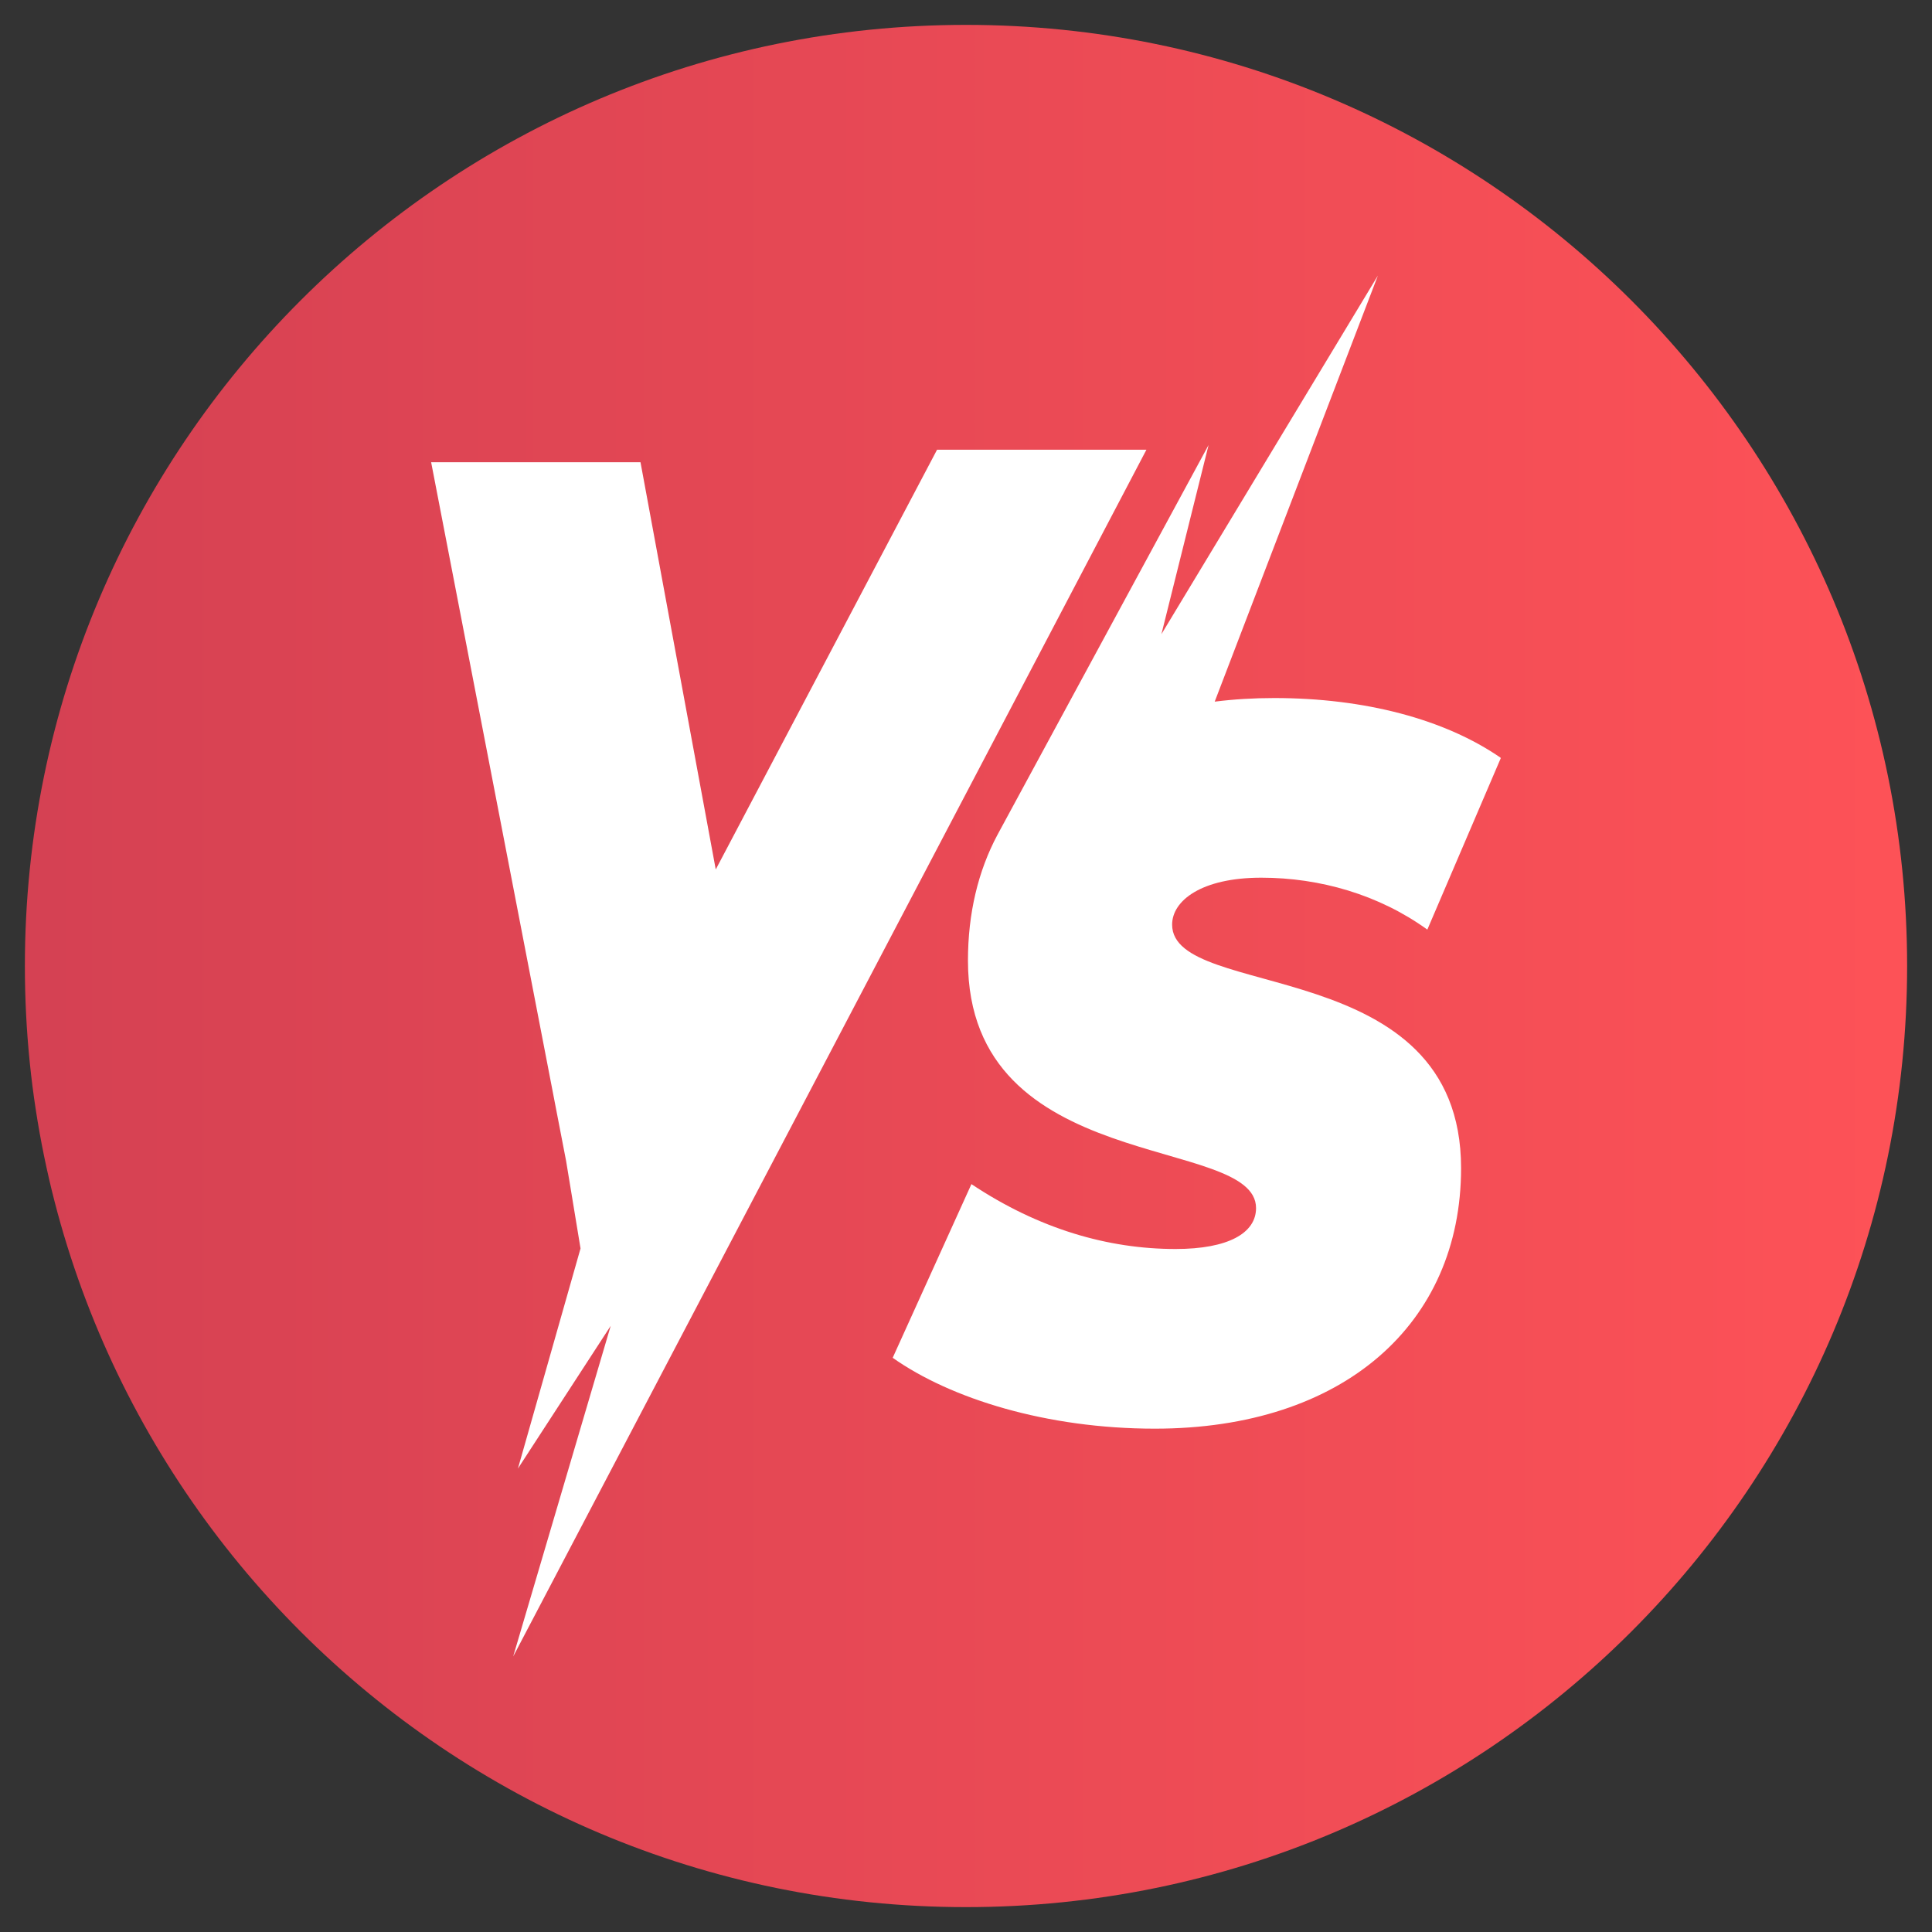
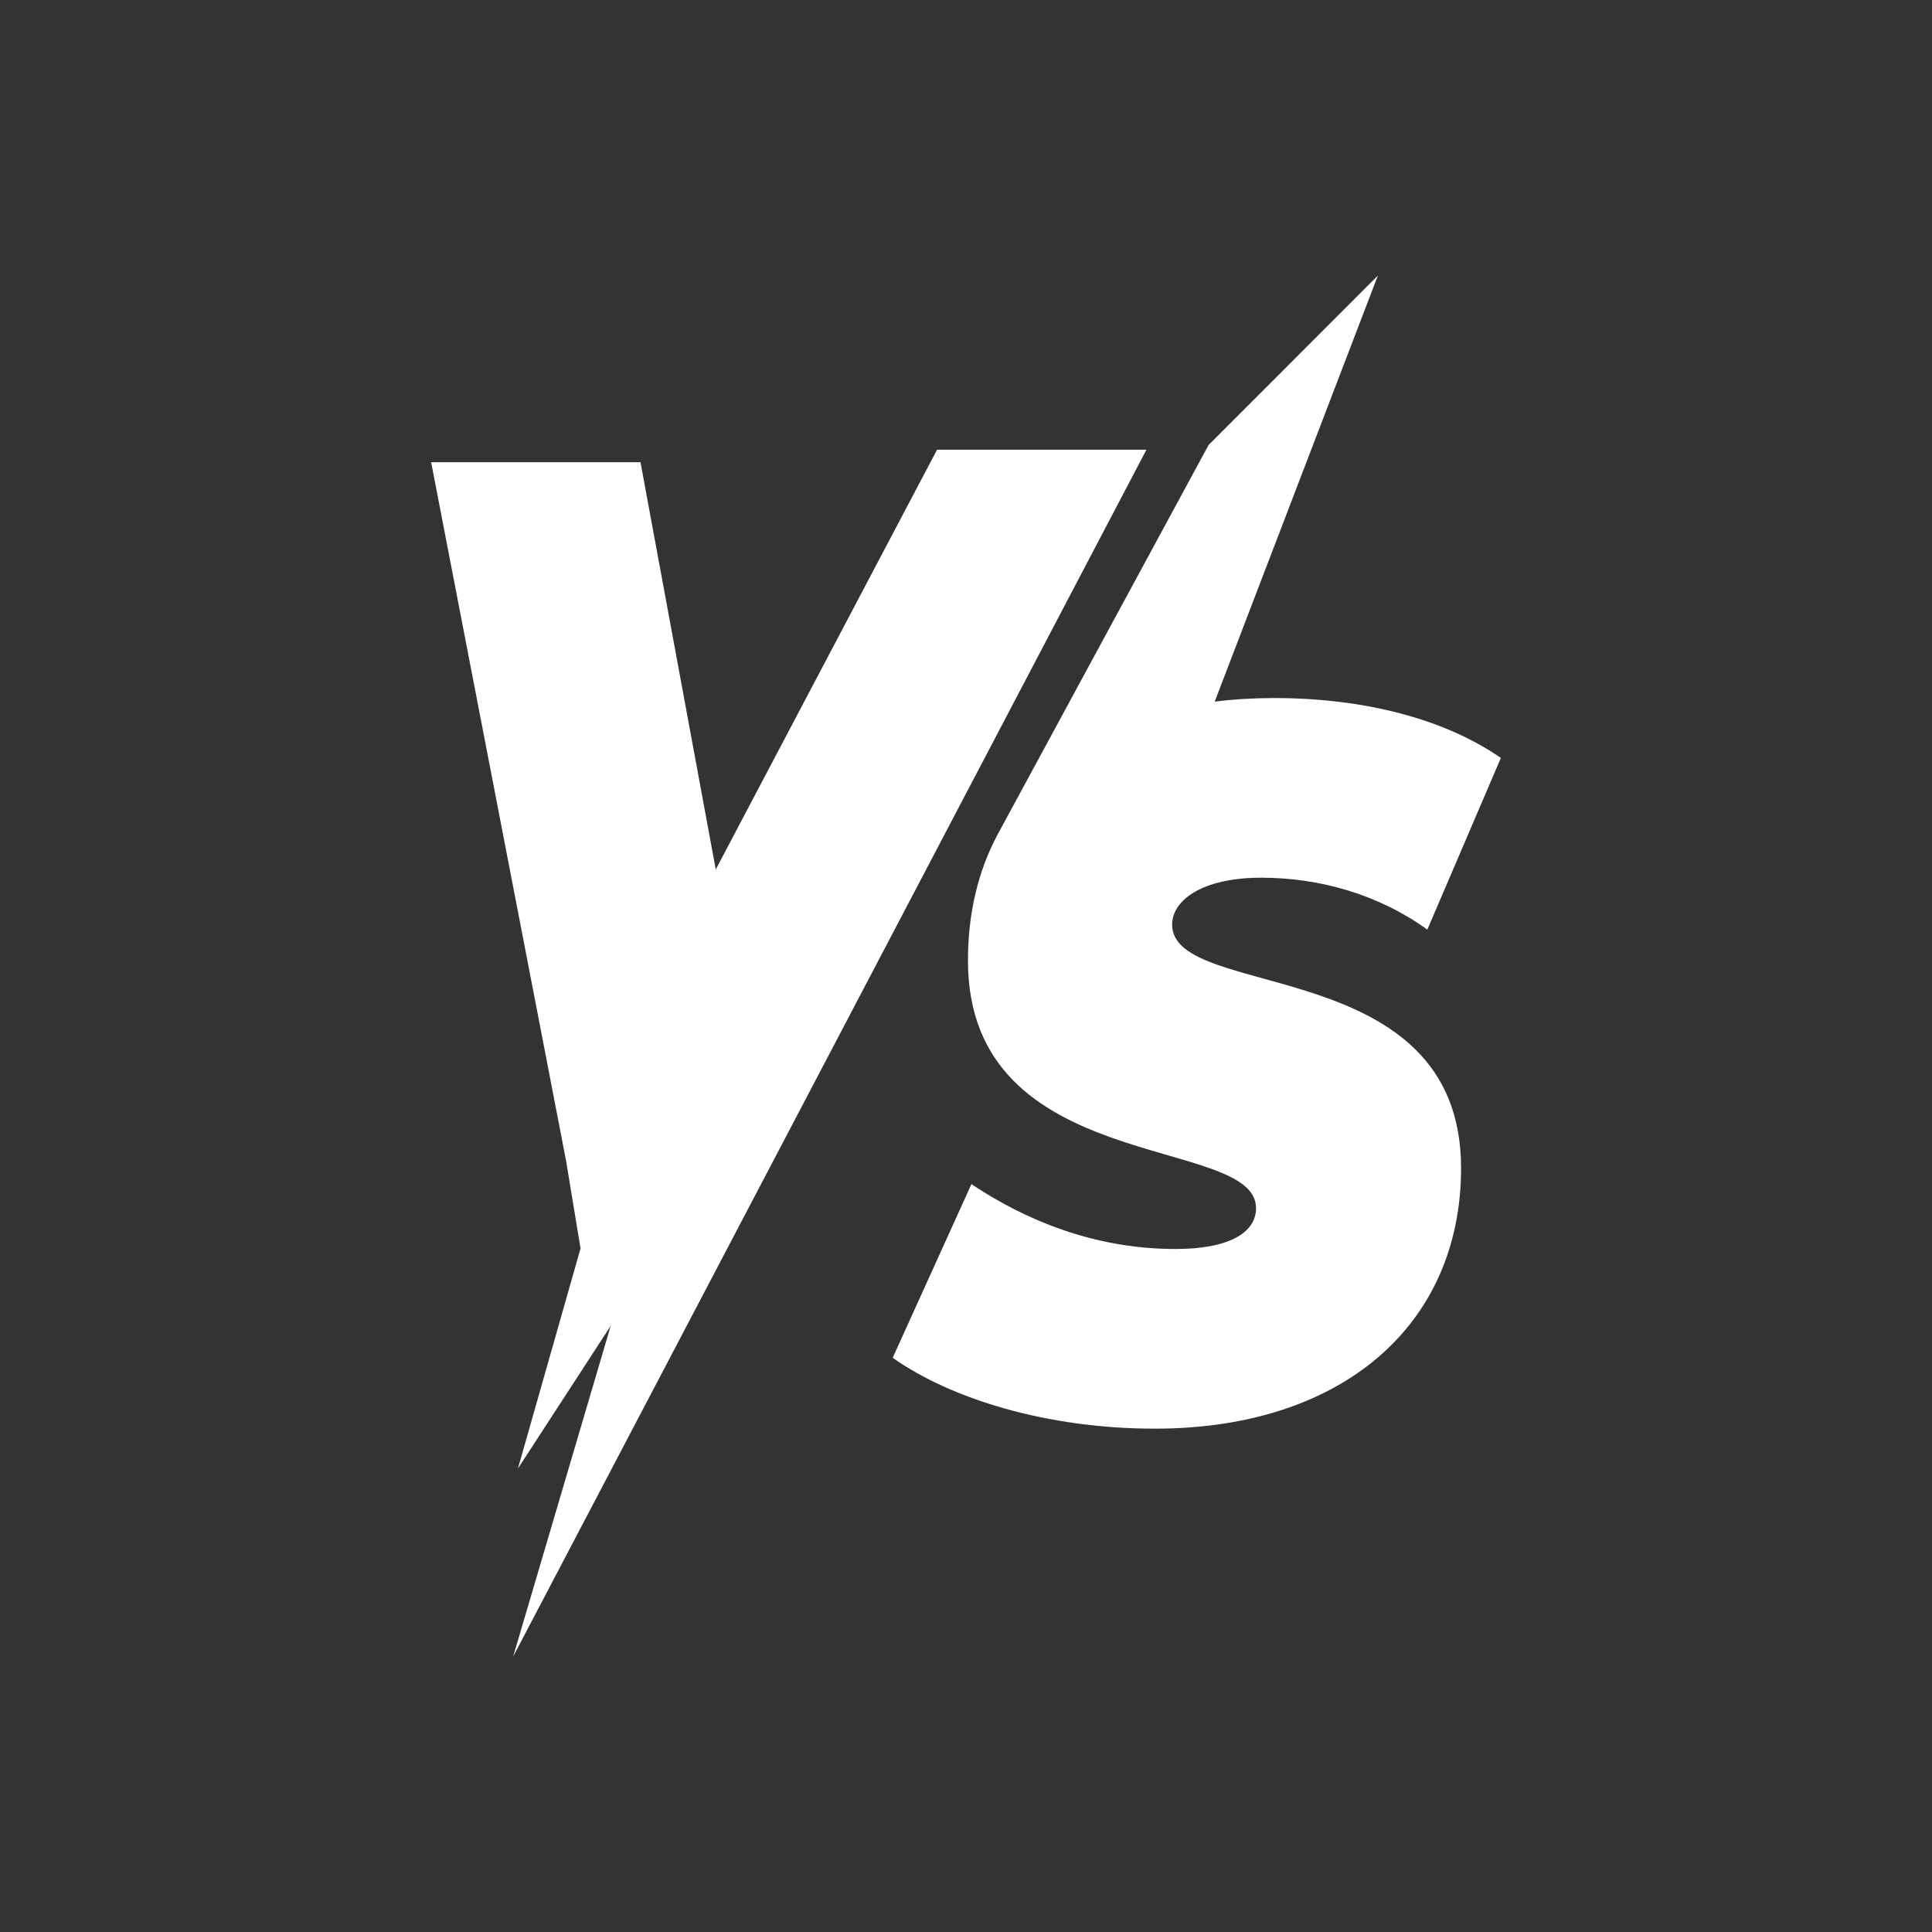
<svg xmlns="http://www.w3.org/2000/svg" width="1080" zoomAndPan="magnify" viewBox="0 0 810 810" height="1080" preserveAspectRatio="xMidYMid meet" version="1.0">
  <rect x="0" y="0" width="810" height="810" fill="#333333" stroke="none" />
  <defs>
    <clipPath id="4017f1317d">
      <path d="M 10.43 10.43 L 799.57 10.43 L 799.57 799.57 L 10.43 799.57 Z M 10.43 10.43 " clip-rule="nonzero" />
    </clipPath>
    <clipPath id="e98d5b3f7c">
-       <path d="M 405 10.43 C 187.082 10.43 10.43 187.082 10.43 405 C 10.43 622.914 187.082 799.57 405 799.57 C 622.914 799.57 799.57 622.914 799.57 405 C 799.57 187.082 622.914 10.43 405 10.43 Z M 405 10.43 " clip-rule="nonzero" />
-     </clipPath>
+       </clipPath>
    <linearGradient x1="-0" gradientTransform="matrix(3.083, 0, 0, 3.083, 10.428, 10.428)" y1="128" x2="256" gradientUnits="userSpaceOnUse" y2="128" id="5ace4d2ebb">
      <stop stop-opacity="1" stop-color="rgb(83.499%, 25.499%, 32.5%)" offset="0" />
      <stop stop-opacity="1" stop-color="rgb(83.624%, 25.551%, 32.512%)" offset="0.016" />
      <stop stop-opacity="1" stop-color="rgb(83.876%, 25.656%, 32.536%)" offset="0.031" />
      <stop stop-opacity="1" stop-color="rgb(84.128%, 25.76%, 32.561%)" offset="0.047" />
      <stop stop-opacity="1" stop-color="rgb(84.38%, 25.865%, 32.587%)" offset="0.062" />
      <stop stop-opacity="1" stop-color="rgb(84.631%, 25.97%, 32.611%)" offset="0.078" />
      <stop stop-opacity="1" stop-color="rgb(84.882%, 26.074%, 32.637%)" offset="0.094" />
      <stop stop-opacity="1" stop-color="rgb(85.133%, 26.18%, 32.661%)" offset="0.109" />
      <stop stop-opacity="1" stop-color="rgb(85.385%, 26.283%, 32.686%)" offset="0.125" />
      <stop stop-opacity="1" stop-color="rgb(85.637%, 26.389%, 32.712%)" offset="0.141" />
      <stop stop-opacity="1" stop-color="rgb(85.889%, 26.494%, 32.736%)" offset="0.156" />
      <stop stop-opacity="1" stop-color="rgb(86.14%, 26.598%, 32.762%)" offset="0.172" />
      <stop stop-opacity="1" stop-color="rgb(86.392%, 26.703%, 32.787%)" offset="0.188" />
      <stop stop-opacity="1" stop-color="rgb(86.642%, 26.807%, 32.811%)" offset="0.203" />
      <stop stop-opacity="1" stop-color="rgb(86.894%, 26.912%, 32.837%)" offset="0.219" />
      <stop stop-opacity="1" stop-color="rgb(87.146%, 27.017%, 32.861%)" offset="0.234" />
      <stop stop-opacity="1" stop-color="rgb(87.398%, 27.121%, 32.886%)" offset="0.25" />
      <stop stop-opacity="1" stop-color="rgb(87.65%, 27.226%, 32.912%)" offset="0.266" />
      <stop stop-opacity="1" stop-color="rgb(87.901%, 27.332%, 32.936%)" offset="0.281" />
      <stop stop-opacity="1" stop-color="rgb(88.153%, 27.435%, 32.962%)" offset="0.297" />
      <stop stop-opacity="1" stop-color="rgb(88.403%, 27.541%, 32.986%)" offset="0.312" />
      <stop stop-opacity="1" stop-color="rgb(88.655%, 27.644%, 33.011%)" offset="0.328" />
      <stop stop-opacity="1" stop-color="rgb(88.907%, 27.75%, 33.037%)" offset="0.344" />
      <stop stop-opacity="1" stop-color="rgb(89.159%, 27.855%, 33.061%)" offset="0.359" />
      <stop stop-opacity="1" stop-color="rgb(89.41%, 27.959%, 33.087%)" offset="0.375" />
      <stop stop-opacity="1" stop-color="rgb(89.662%, 28.064%, 33.112%)" offset="0.391" />
      <stop stop-opacity="1" stop-color="rgb(89.914%, 28.168%, 33.136%)" offset="0.406" />
      <stop stop-opacity="1" stop-color="rgb(90.166%, 28.273%, 33.162%)" offset="0.422" />
      <stop stop-opacity="1" stop-color="rgb(90.416%, 28.378%, 33.186%)" offset="0.438" />
      <stop stop-opacity="1" stop-color="rgb(90.668%, 28.482%, 33.211%)" offset="0.453" />
      <stop stop-opacity="1" stop-color="rgb(90.919%, 28.587%, 33.237%)" offset="0.469" />
      <stop stop-opacity="1" stop-color="rgb(91.171%, 28.691%, 33.261%)" offset="0.484" />
      <stop stop-opacity="1" stop-color="rgb(91.423%, 28.796%, 33.287%)" offset="0.5" />
      <stop stop-opacity="1" stop-color="rgb(91.675%, 28.902%, 33.311%)" offset="0.516" />
      <stop stop-opacity="1" stop-color="rgb(91.927%, 29.005%, 33.336%)" offset="0.531" />
      <stop stop-opacity="1" stop-color="rgb(92.177%, 29.111%, 33.362%)" offset="0.547" />
      <stop stop-opacity="1" stop-color="rgb(92.429%, 29.214%, 33.386%)" offset="0.562" />
      <stop stop-opacity="1" stop-color="rgb(92.68%, 29.32%, 33.412%)" offset="0.578" />
      <stop stop-opacity="1" stop-color="rgb(92.932%, 29.425%, 33.437%)" offset="0.594" />
      <stop stop-opacity="1" stop-color="rgb(93.184%, 29.529%, 33.461%)" offset="0.609" />
      <stop stop-opacity="1" stop-color="rgb(93.436%, 29.634%, 33.487%)" offset="0.625" />
      <stop stop-opacity="1" stop-color="rgb(93.687%, 29.738%, 33.511%)" offset="0.641" />
      <stop stop-opacity="1" stop-color="rgb(93.938%, 29.843%, 33.536%)" offset="0.656" />
      <stop stop-opacity="1" stop-color="rgb(94.189%, 29.948%, 33.562%)" offset="0.672" />
      <stop stop-opacity="1" stop-color="rgb(94.441%, 30.052%, 33.586%)" offset="0.688" />
      <stop stop-opacity="1" stop-color="rgb(94.693%, 30.157%, 33.612%)" offset="0.703" />
      <stop stop-opacity="1" stop-color="rgb(94.945%, 30.263%, 33.636%)" offset="0.719" />
      <stop stop-opacity="1" stop-color="rgb(95.197%, 30.367%, 33.661%)" offset="0.734" />
      <stop stop-opacity="1" stop-color="rgb(95.448%, 30.472%, 33.687%)" offset="0.75" />
      <stop stop-opacity="1" stop-color="rgb(95.7%, 30.576%, 33.711%)" offset="0.766" />
      <stop stop-opacity="1" stop-color="rgb(95.95%, 30.681%, 33.737%)" offset="0.781" />
      <stop stop-opacity="1" stop-color="rgb(96.202%, 30.786%, 33.762%)" offset="0.797" />
      <stop stop-opacity="1" stop-color="rgb(96.454%, 30.89%, 33.786%)" offset="0.812" />
      <stop stop-opacity="1" stop-color="rgb(96.706%, 30.995%, 33.812%)" offset="0.828" />
      <stop stop-opacity="1" stop-color="rgb(96.957%, 31.099%, 33.836%)" offset="0.844" />
      <stop stop-opacity="1" stop-color="rgb(97.209%, 31.204%, 33.861%)" offset="0.859" />
      <stop stop-opacity="1" stop-color="rgb(97.461%, 31.31%, 33.887%)" offset="0.875" />
      <stop stop-opacity="1" stop-color="rgb(97.711%, 31.413%, 33.911%)" offset="0.891" />
      <stop stop-opacity="1" stop-color="rgb(97.963%, 31.519%, 33.937%)" offset="0.906" />
      <stop stop-opacity="1" stop-color="rgb(98.215%, 31.622%, 33.961%)" offset="0.922" />
      <stop stop-opacity="1" stop-color="rgb(98.466%, 31.728%, 33.986%)" offset="0.938" />
      <stop stop-opacity="1" stop-color="rgb(98.718%, 31.833%, 34.012%)" offset="0.953" />
      <stop stop-opacity="1" stop-color="rgb(98.97%, 31.937%, 34.036%)" offset="0.969" />
      <stop stop-opacity="1" stop-color="rgb(99.222%, 32.042%, 34.062%)" offset="0.984" />
      <stop stop-opacity="1" stop-color="rgb(99.472%, 32.146%, 34.087%)" offset="1" />
    </linearGradient>
    <clipPath id="77781f5616">
      <path d="M 374 115.539 L 629.168 115.539 L 629.168 599 L 374 599 Z M 374 115.539 " clip-rule="nonzero" />
    </clipPath>
    <clipPath id="42260081ac">
      <path d="M 180.758 188.414 L 481 188.414 L 481 694.488 L 180.758 694.488 Z M 180.758 188.414 " clip-rule="nonzero" />
    </clipPath>
  </defs>
  <g clip-path="url(#4017f1317d)">
    <g clip-path="url(#e98d5b3f7c)">
      <path fill="url(#5ace4d2ebb)" d="M 10.43 10.43 L 10.43 799.57 L 799.57 799.57 L 799.57 10.43 Z M 10.43 10.43 " fill-rule="nonzero" />
    </g>
  </g>
  <g clip-path="url(#77781f5616)">
-     <path fill="#ffffff" d="M 491.418 387.648 C 491.418 377.602 503.75 367.977 528.777 367.977 C 553.441 367.977 578.105 375.094 598.418 389.742 L 629.246 317.762 C 605.672 301.441 571.938 292.656 534.215 292.656 C 525.52 292.656 517.195 293.172 509.27 294.168 L 577.684 115.539 L 486.926 265.887 L 506.707 186.57 L 418.168 350.043 C 410.078 365.207 405.82 382.941 405.82 402.715 C 405.82 493.52 526.602 475.523 526.602 506.492 C 526.602 516.953 514.996 523.648 492.867 523.648 C 464.578 523.648 435.562 515.277 407.273 496.449 L 374.266 569.262 C 398.566 586.418 438.824 598.973 484.164 598.973 C 563.234 598.973 612.562 555.031 612.562 489.754 C 612.562 399.367 491.418 419.871 491.418 387.648 " fill-opacity="1" fill-rule="nonzero" />
+     <path fill="#ffffff" d="M 491.418 387.648 C 491.418 377.602 503.75 367.977 528.777 367.977 C 553.441 367.977 578.105 375.094 598.418 389.742 L 629.246 317.762 C 605.672 301.441 571.938 292.656 534.215 292.656 C 525.52 292.656 517.195 293.172 509.27 294.168 L 577.684 115.539 L 506.707 186.57 L 418.168 350.043 C 410.078 365.207 405.82 382.941 405.82 402.715 C 405.82 493.52 526.602 475.523 526.602 506.492 C 526.602 516.953 514.996 523.648 492.867 523.648 C 464.578 523.648 435.562 515.277 407.273 496.449 L 374.266 569.262 C 398.566 586.418 438.824 598.973 484.164 598.973 C 563.234 598.973 612.562 555.031 612.562 489.754 C 612.562 399.367 491.418 419.871 491.418 387.648 " fill-opacity="1" fill-rule="nonzero" />
  </g>
  <g clip-path="url(#42260081ac)">
    <path fill="#ffffff" d="M 480.648 188.543 L 392.867 188.543 L 300.082 364.527 L 268.531 193.797 L 180.758 193.797 L 237.34 486.723 L 243.391 523.414 L 217.145 615.699 L 256.043 555.859 L 215.152 694.488 L 480.648 188.543 " fill-opacity="1" fill-rule="nonzero" />
  </g>
</svg>